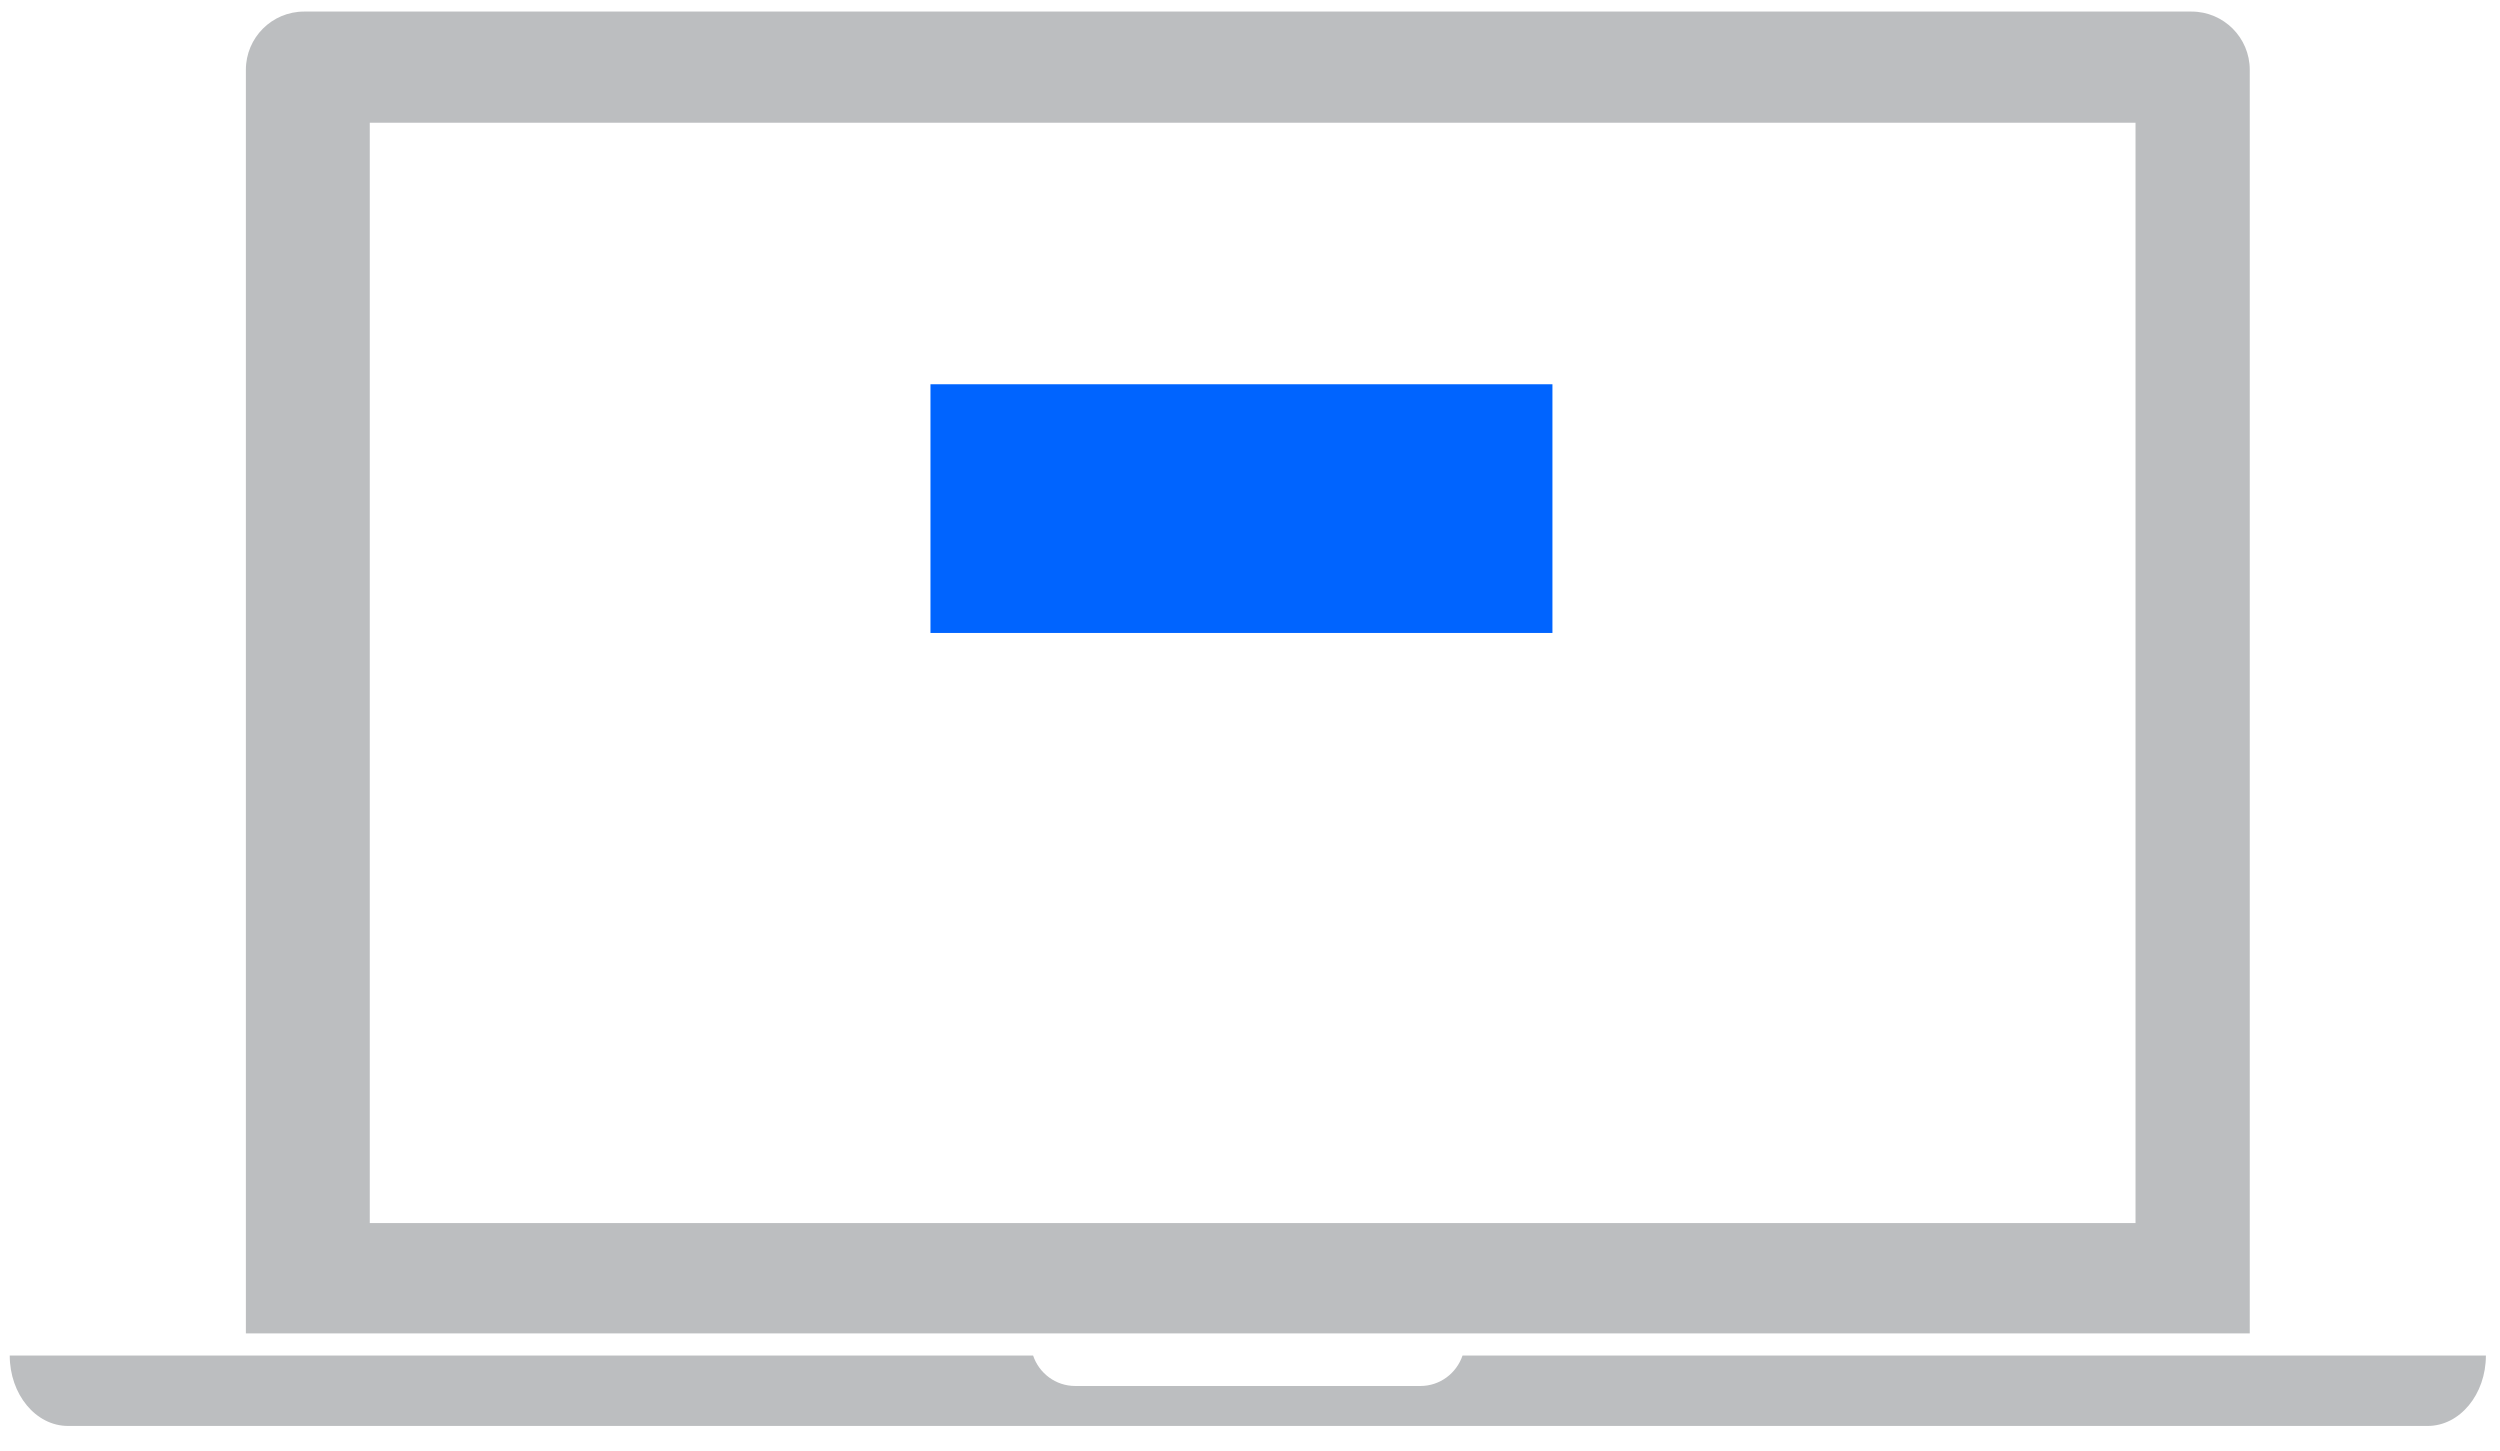
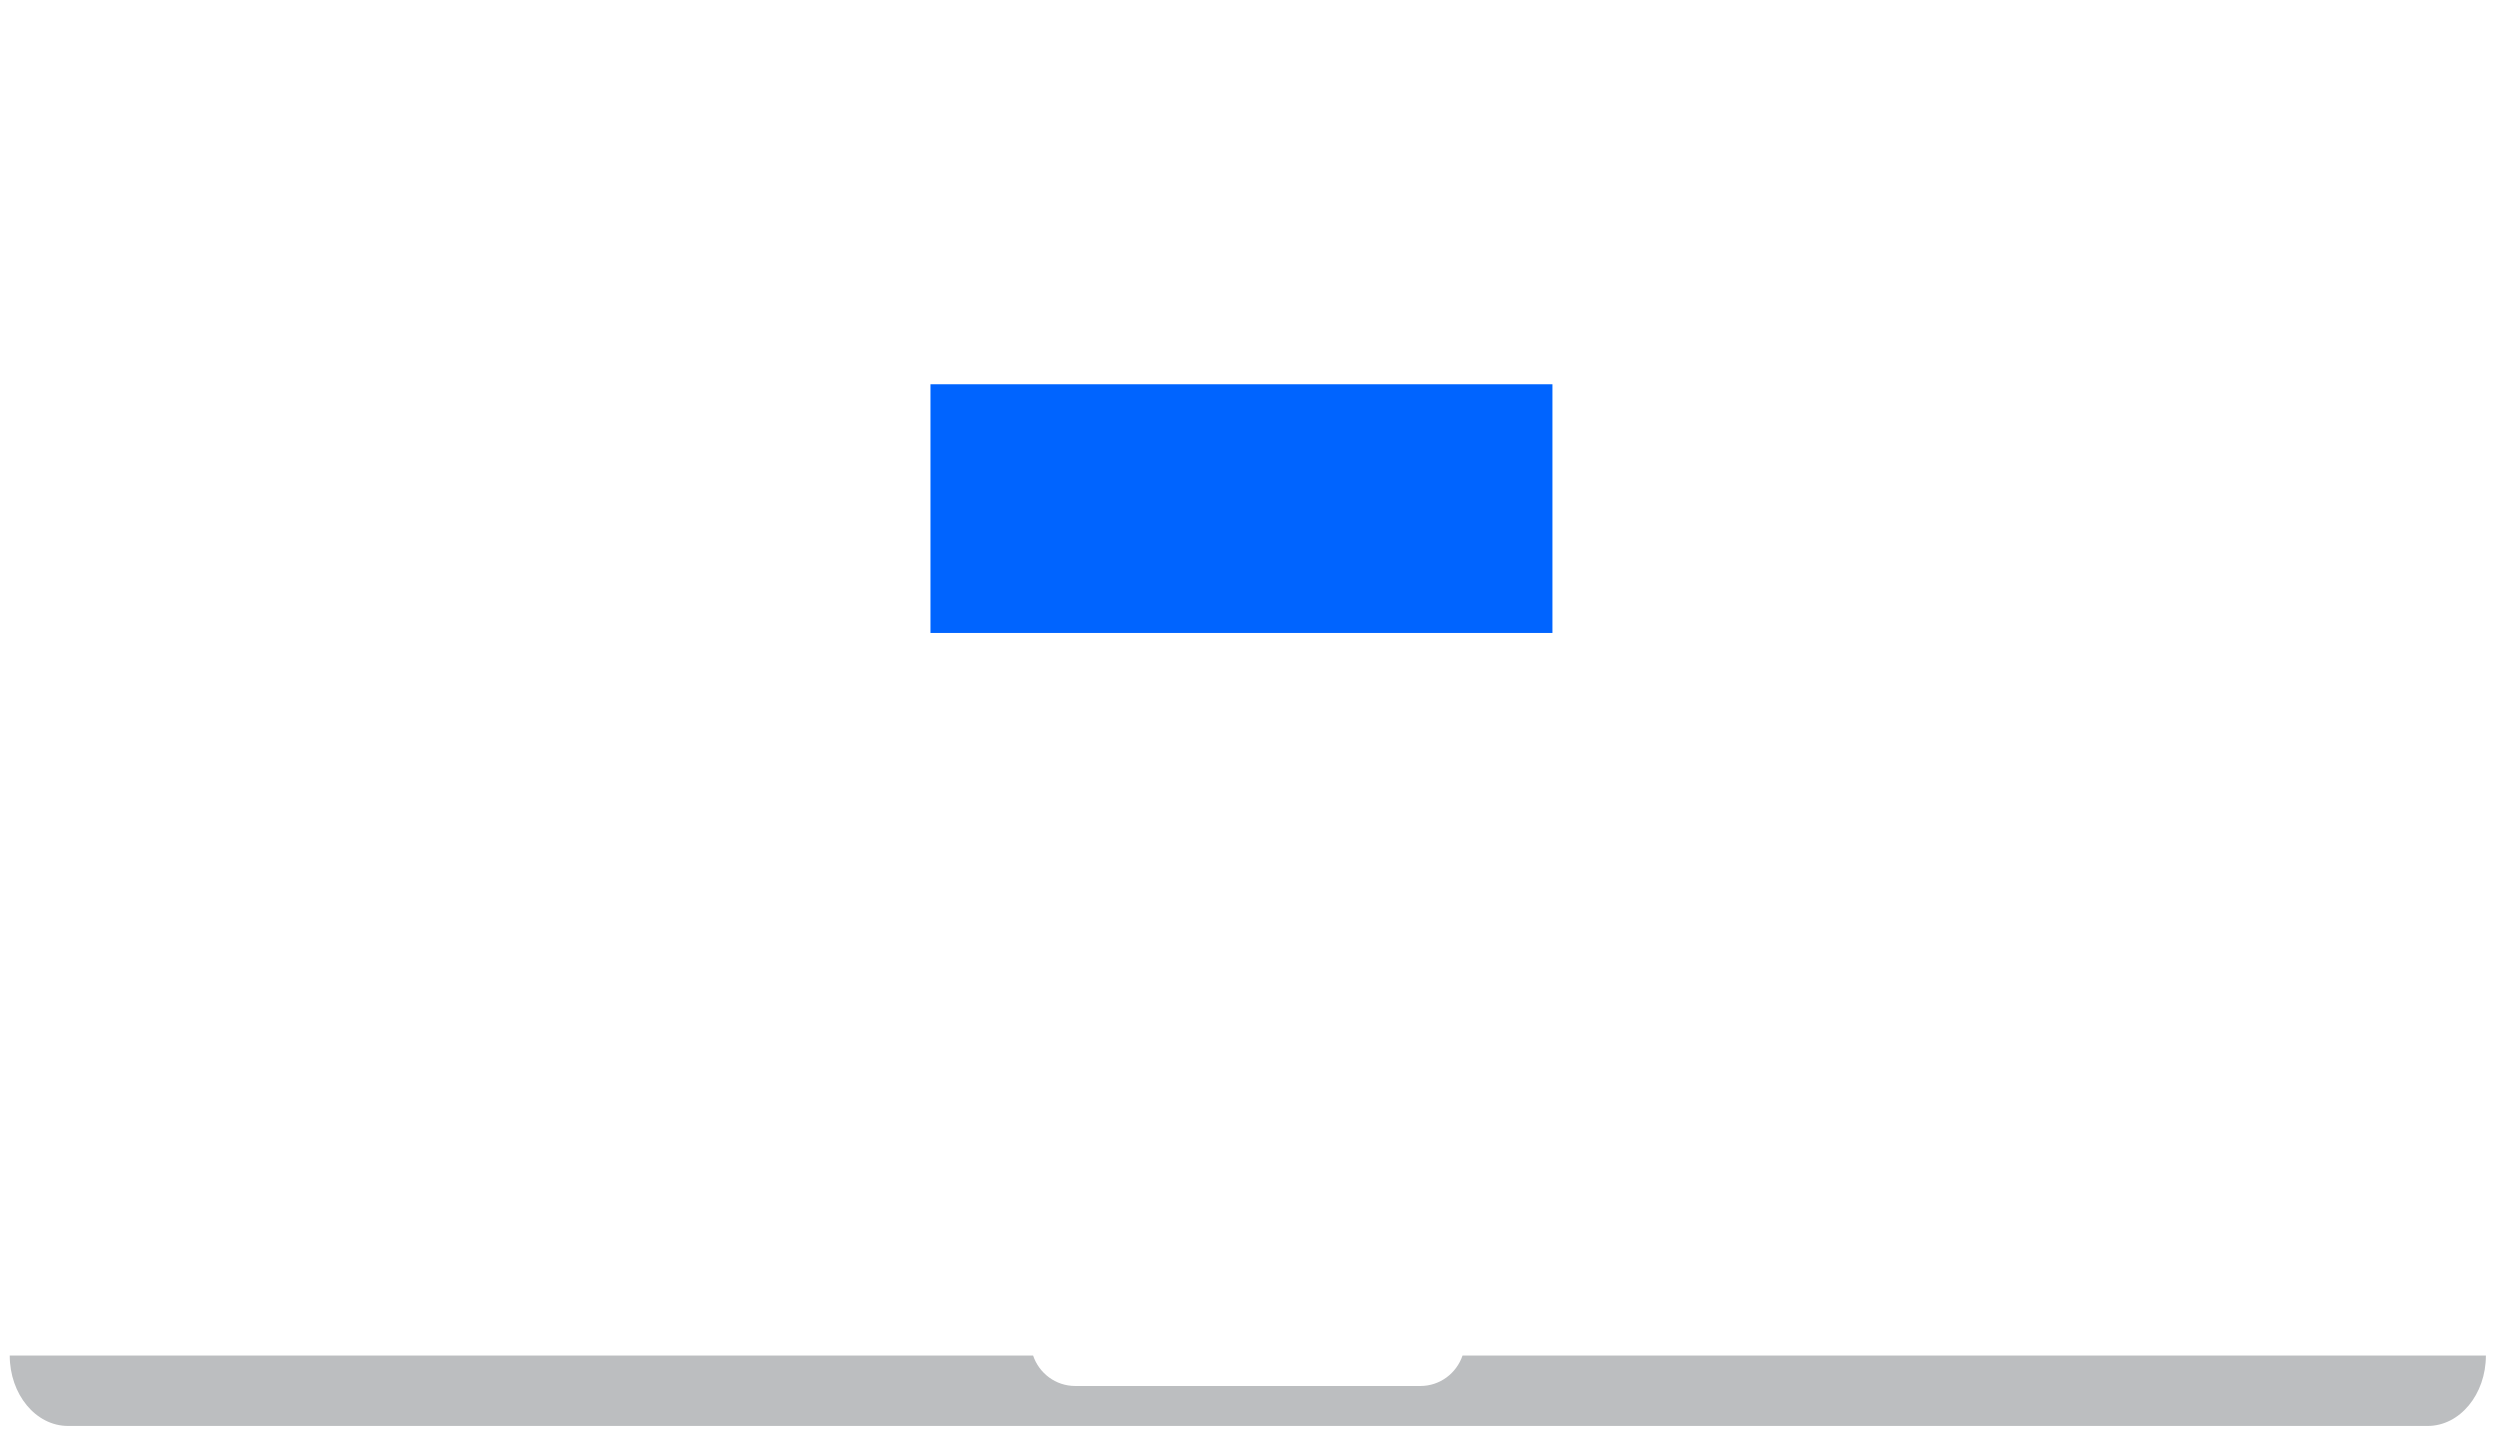
<svg xmlns="http://www.w3.org/2000/svg" version="1.1" id="Layer_1" x="0px" y="0px" width="256.735px" height="148.963px" viewBox="0 0 256.735 148.963" enable-background="new 0 0 256.735 148.963" xml:space="preserve">
  <g>
-     <path fill="#BCBEC0" d="M225.056,1.188H31.23c-3.303,0-5.98,2.678-5.98,5.98v129.767h205.787V7.169   C231.037,3.866,228.359,1.188,225.056,1.188z M219.306,125.602H37.973v-113h181.333V125.602z" />
    <path fill="#BCBEC0" d="M150.193,139.206c-0.613,1.814-2.311,3.127-4.332,3.127h-35.437c-2.021,0-3.718-1.312-4.331-3.127H1   c0,3.992,2.678,7.23,5.981,7.23h242.324c3.304,0,5.981-3.238,5.981-7.23H150.193z" />
  </g>
  <rect x="95.554" y="39.461" fill="#0064FF" width="63.872" height="25.54" />
</svg>